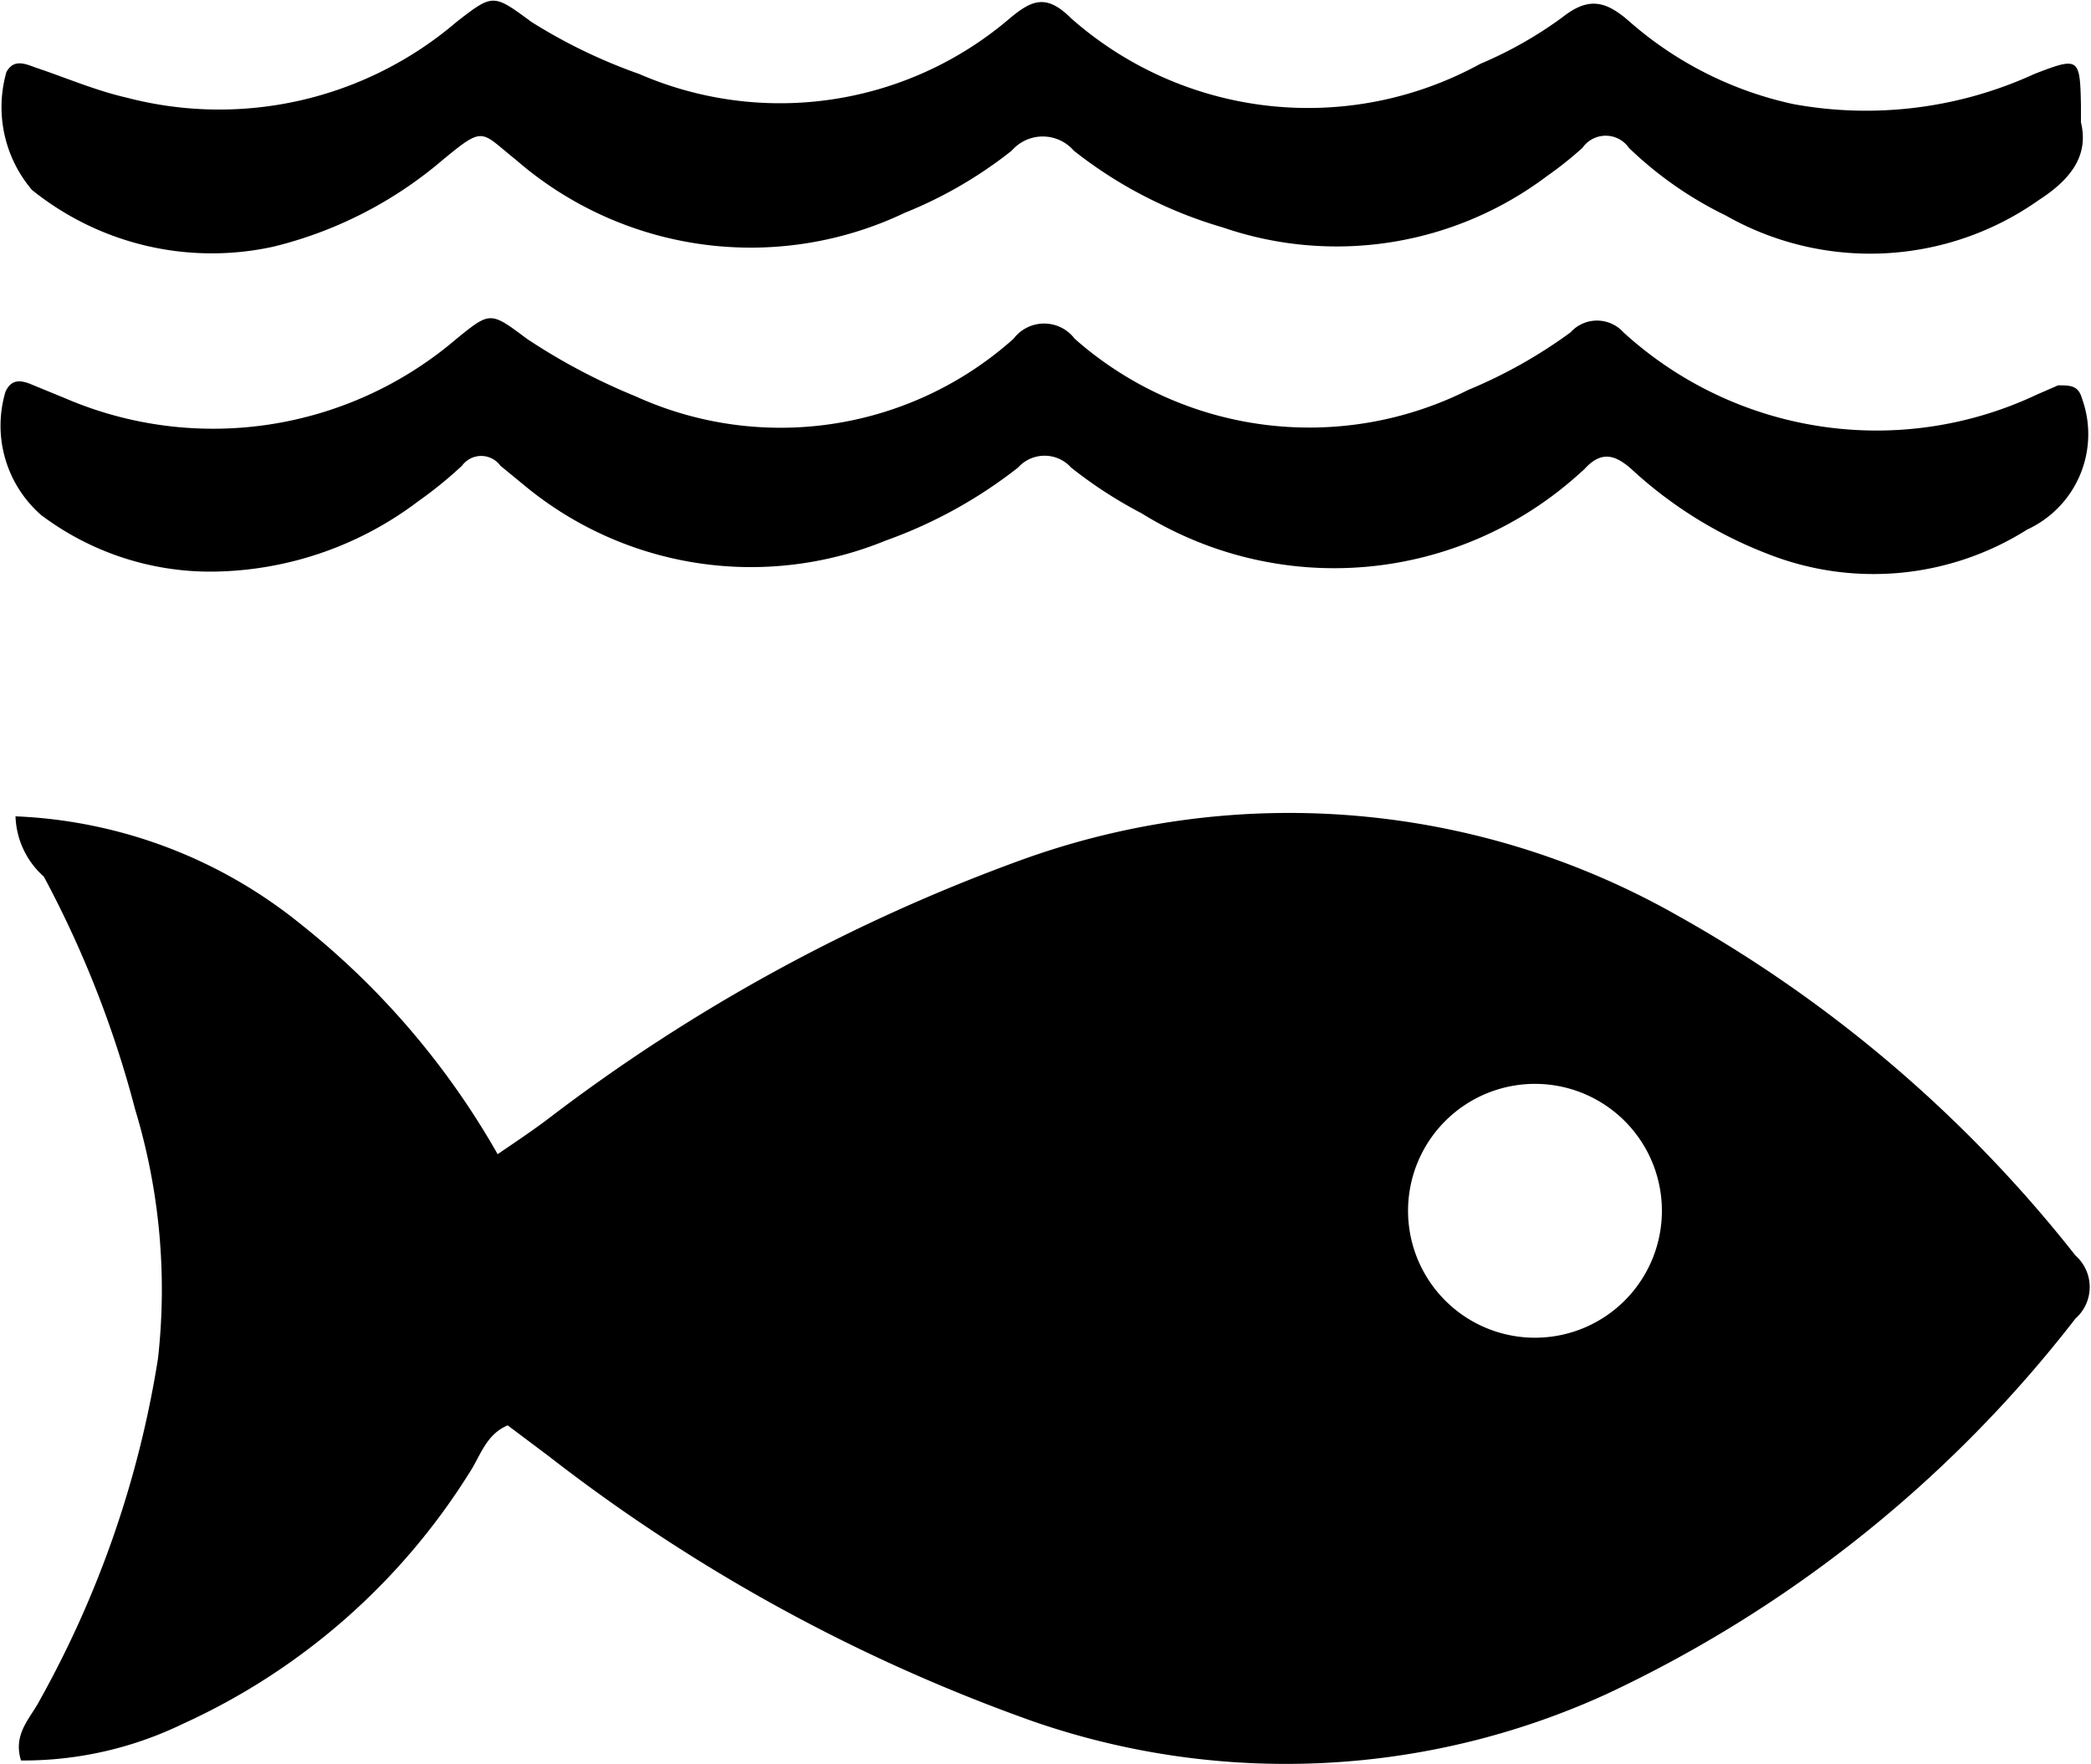
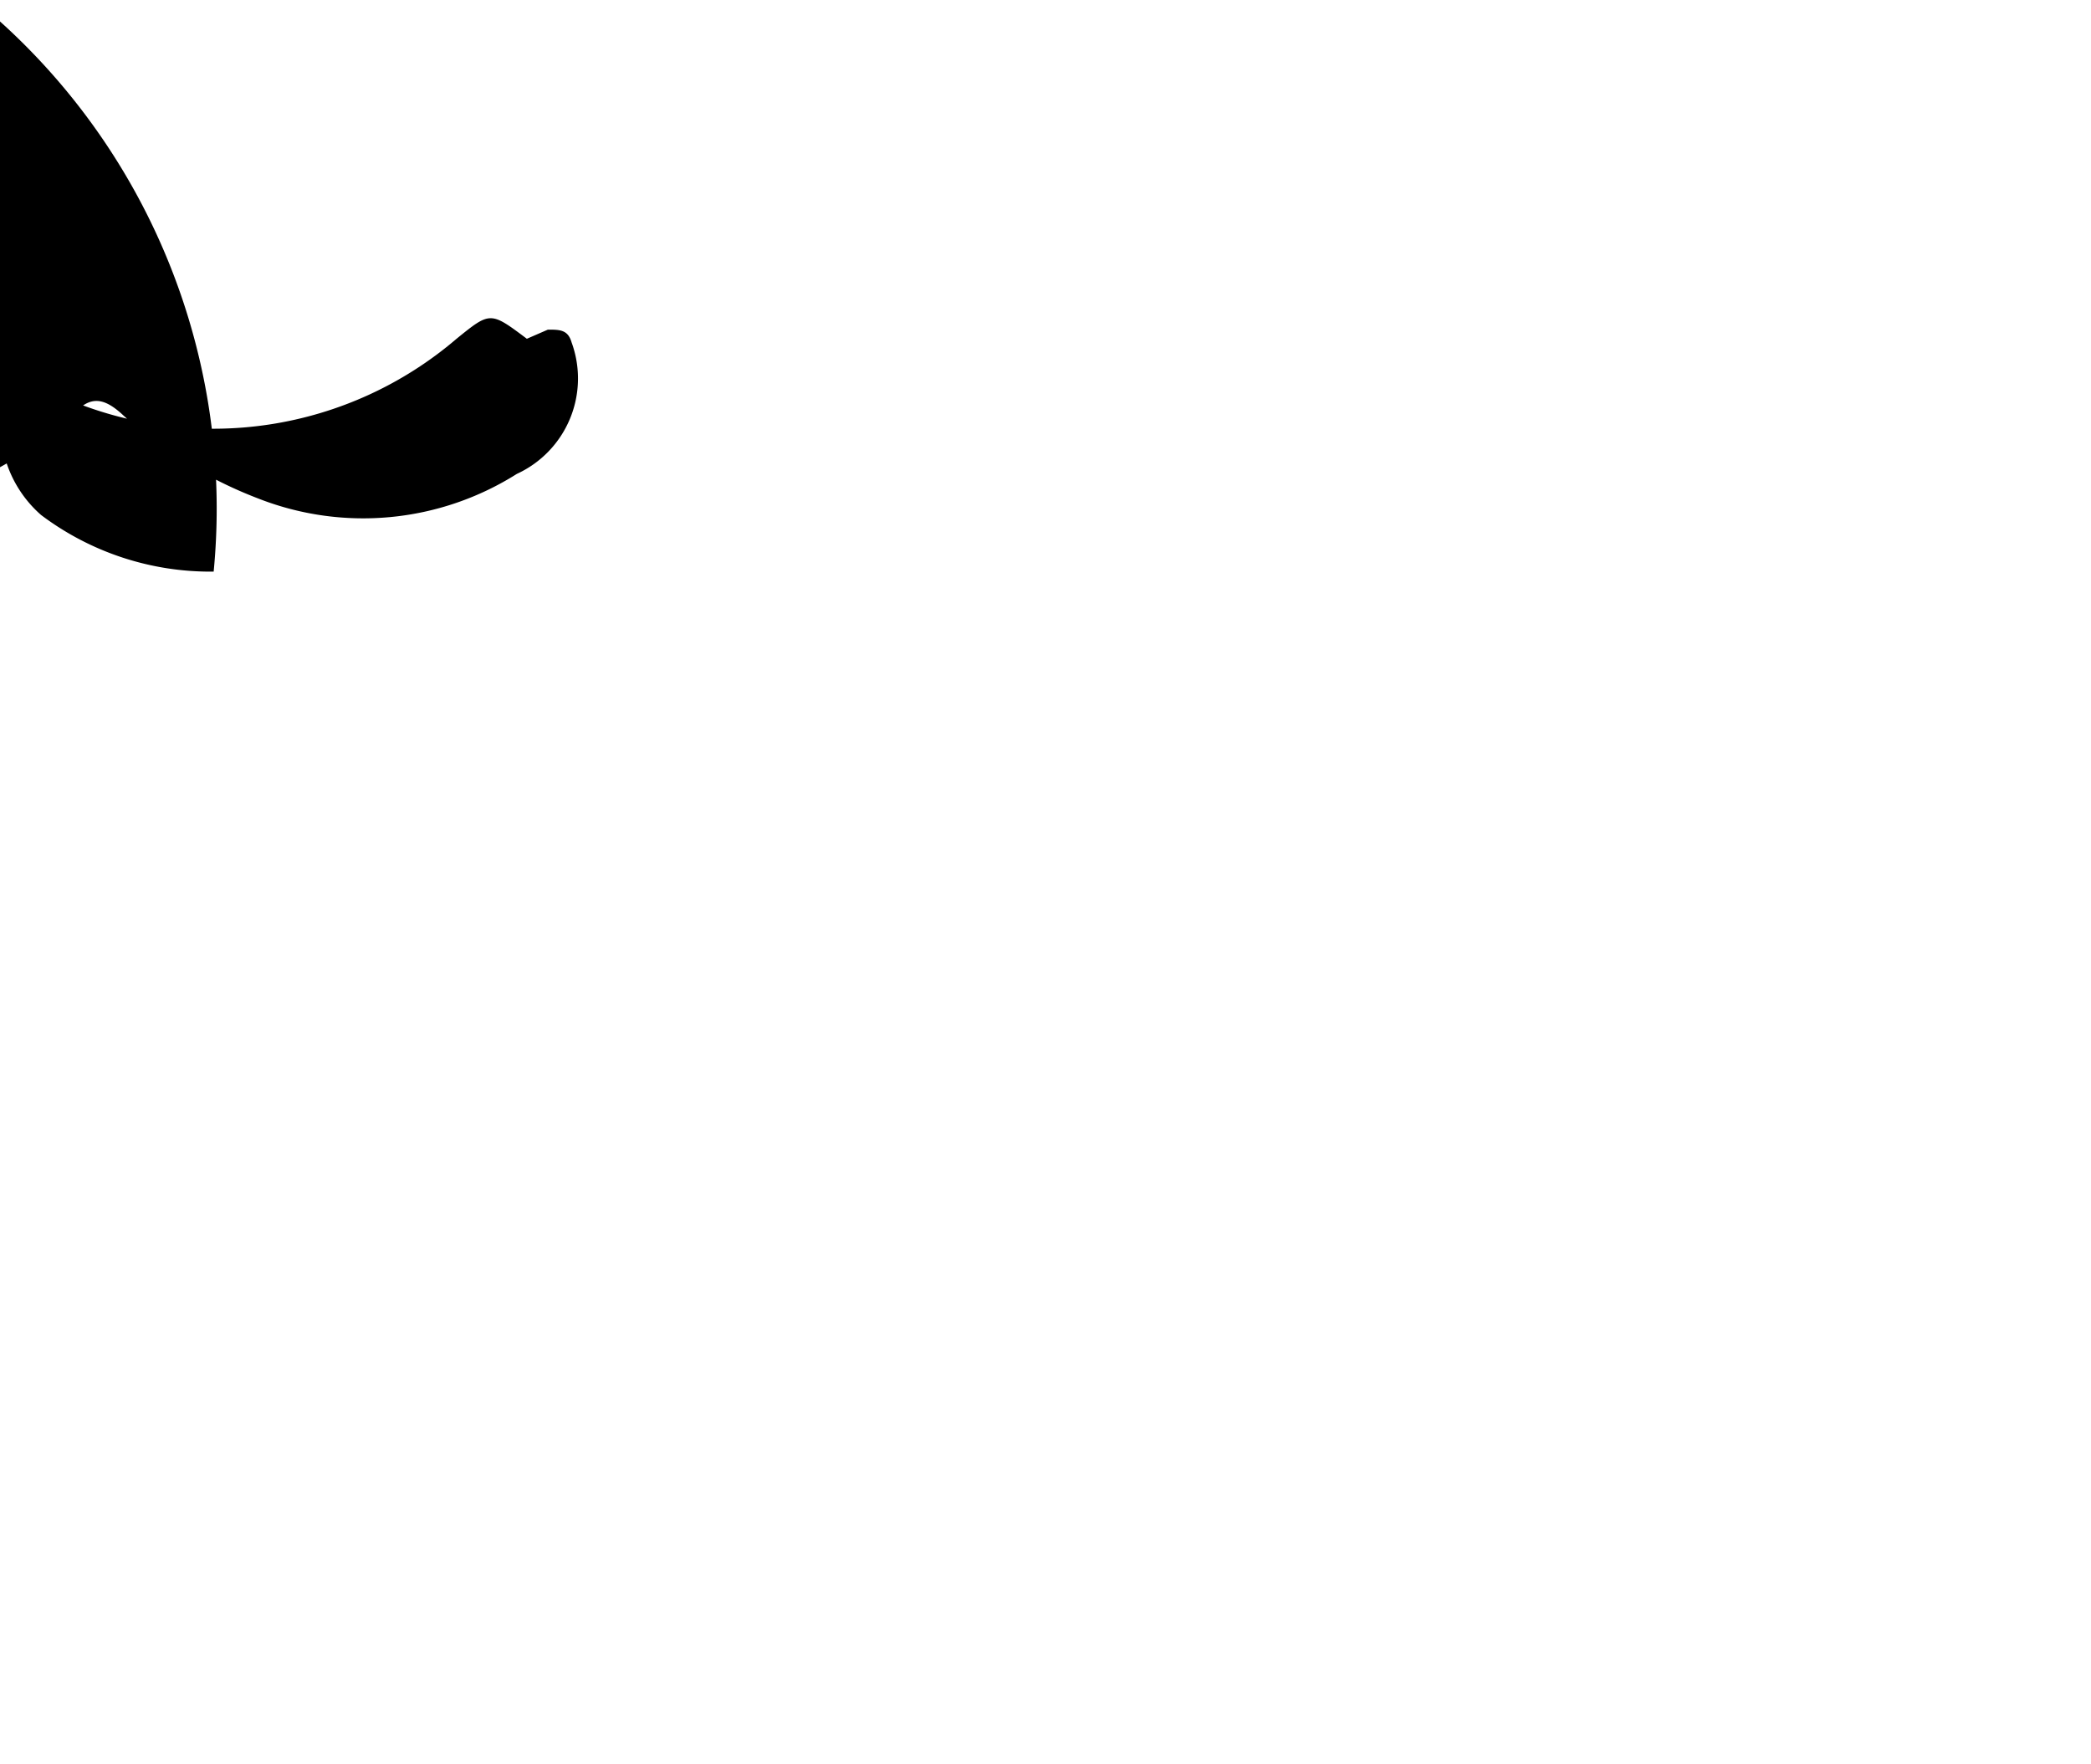
<svg xmlns="http://www.w3.org/2000/svg" viewBox="0 0 22.9 19.32">
  <g id="Layer_2" data-name="Layer 2">
    <g id="Layer_1-2" data-name="Layer 1">
-       <path d="M.17,8.94a5.3,5.3,0,0,1,3.11,1.17,8.7,8.7,0,0,1,2.17,2.53c.22-.15.4-.27.57-.4a19.47,19.47,0,0,1,5.16-2.82,8.61,8.61,0,0,1,7.18.6,14.63,14.63,0,0,1,4.37,3.73.46.46,0,0,1,0,.69,14,14,0,0,1-5.13,4.11,8.45,8.45,0,0,1-6.29.3A19,19,0,0,1,6,15.94l-.44-.33c-.24.1-.3.34-.42.52A7.23,7.23,0,0,1,2,18.88a4,4,0,0,1-1.77.4c-.09-.29.1-.46.2-.65a11.3,11.3,0,0,0,1.3-3.75,6.79,6.79,0,0,0-.25-2.73,11.58,11.58,0,0,0-1-2.55A.92.92,0,0,1,.17,8.94Zm16.65,2.93A1.39,1.39,0,1,0,18.2,13.3,1.39,1.39,0,0,0,16.82,11.87Z" />
-       <path d="M2.34,6.26A3.08,3.08,0,0,1,.45,5.64,1.3,1.3,0,0,1,.06,4.29c.06-.13.15-.13.26-.09l.39.16A4.1,4.1,0,0,0,5,3.71c.37-.3.37-.3.77,0a6.78,6.78,0,0,0,1.19.63,3.83,3.83,0,0,0,4.14-.63.42.42,0,0,1,.67,0,3.88,3.88,0,0,0,4.31.56,5.37,5.37,0,0,0,1.12-.63.39.39,0,0,1,.58,0,4.11,4.11,0,0,0,4.53.68l.23-.1c.13,0,.22,0,.26.14a1.15,1.15,0,0,1-.6,1.44,3.15,3.15,0,0,1-2.83.27,4.66,4.66,0,0,1-1.5-.93c-.19-.17-.34-.2-.52,0l-.09.08a4,4,0,0,1-4.76.4,4.83,4.83,0,0,1-.77-.5.39.39,0,0,0-.58,0,5.15,5.15,0,0,1-1.45.8,3.89,3.89,0,0,1-3.94-.59l-.28-.23a.26.26,0,0,0-.42,0,4.54,4.54,0,0,1-.48.39A3.79,3.79,0,0,1,2.34,6.26Z" />
-       <path d="M22.79,1.34c.09.37-.12.63-.46.85a3.2,3.2,0,0,1-3.43.17,4.12,4.12,0,0,1-1.06-.74.31.31,0,0,0-.51,0,4.08,4.08,0,0,1-.39.31,3.83,3.83,0,0,1-3.55.56,4.77,4.77,0,0,1-1.63-.84.45.45,0,0,0-.68,0,4.71,4.71,0,0,1-1.17.68,3.92,3.92,0,0,1-4.26-.58c-.39-.31-.34-.38-.8,0A4.5,4.5,0,0,1,3,2.7,3.14,3.14,0,0,1,.35,2.08,1.4,1.4,0,0,1,.07.79C.15.64.28.7.39.74c.33.11.65.25,1,.33A4,4,0,0,0,5,.24c.4-.31.4-.31.82,0A5.89,5.89,0,0,0,7,.81,3.87,3.87,0,0,0,11.06.2c.24-.2.4-.27.67,0a3.92,3.92,0,0,0,4.48.5,4.44,4.44,0,0,0,.9-.51c.29-.23.48-.18.74.05a4,4,0,0,0,1.79.9A4.42,4.42,0,0,0,22.28.81c.49-.19.5-.18.51.35v.18Z" />
+       <path d="M2.34,6.26A3.08,3.08,0,0,1,.45,5.64,1.3,1.3,0,0,1,.06,4.29c.06-.13.15-.13.26-.09l.39.16A4.1,4.1,0,0,0,5,3.71c.37-.3.37-.3.77,0l.23-.1c.13,0,.22,0,.26.14a1.15,1.15,0,0,1-.6,1.44,3.15,3.15,0,0,1-2.83.27,4.66,4.66,0,0,1-1.5-.93c-.19-.17-.34-.2-.52,0l-.09.08a4,4,0,0,1-4.76.4,4.83,4.83,0,0,1-.77-.5.39.39,0,0,0-.58,0,5.15,5.15,0,0,1-1.45.8,3.89,3.89,0,0,1-3.94-.59l-.28-.23a.26.26,0,0,0-.42,0,4.54,4.54,0,0,1-.48.39A3.79,3.79,0,0,1,2.34,6.26Z" />
    </g>
  </g>
</svg>